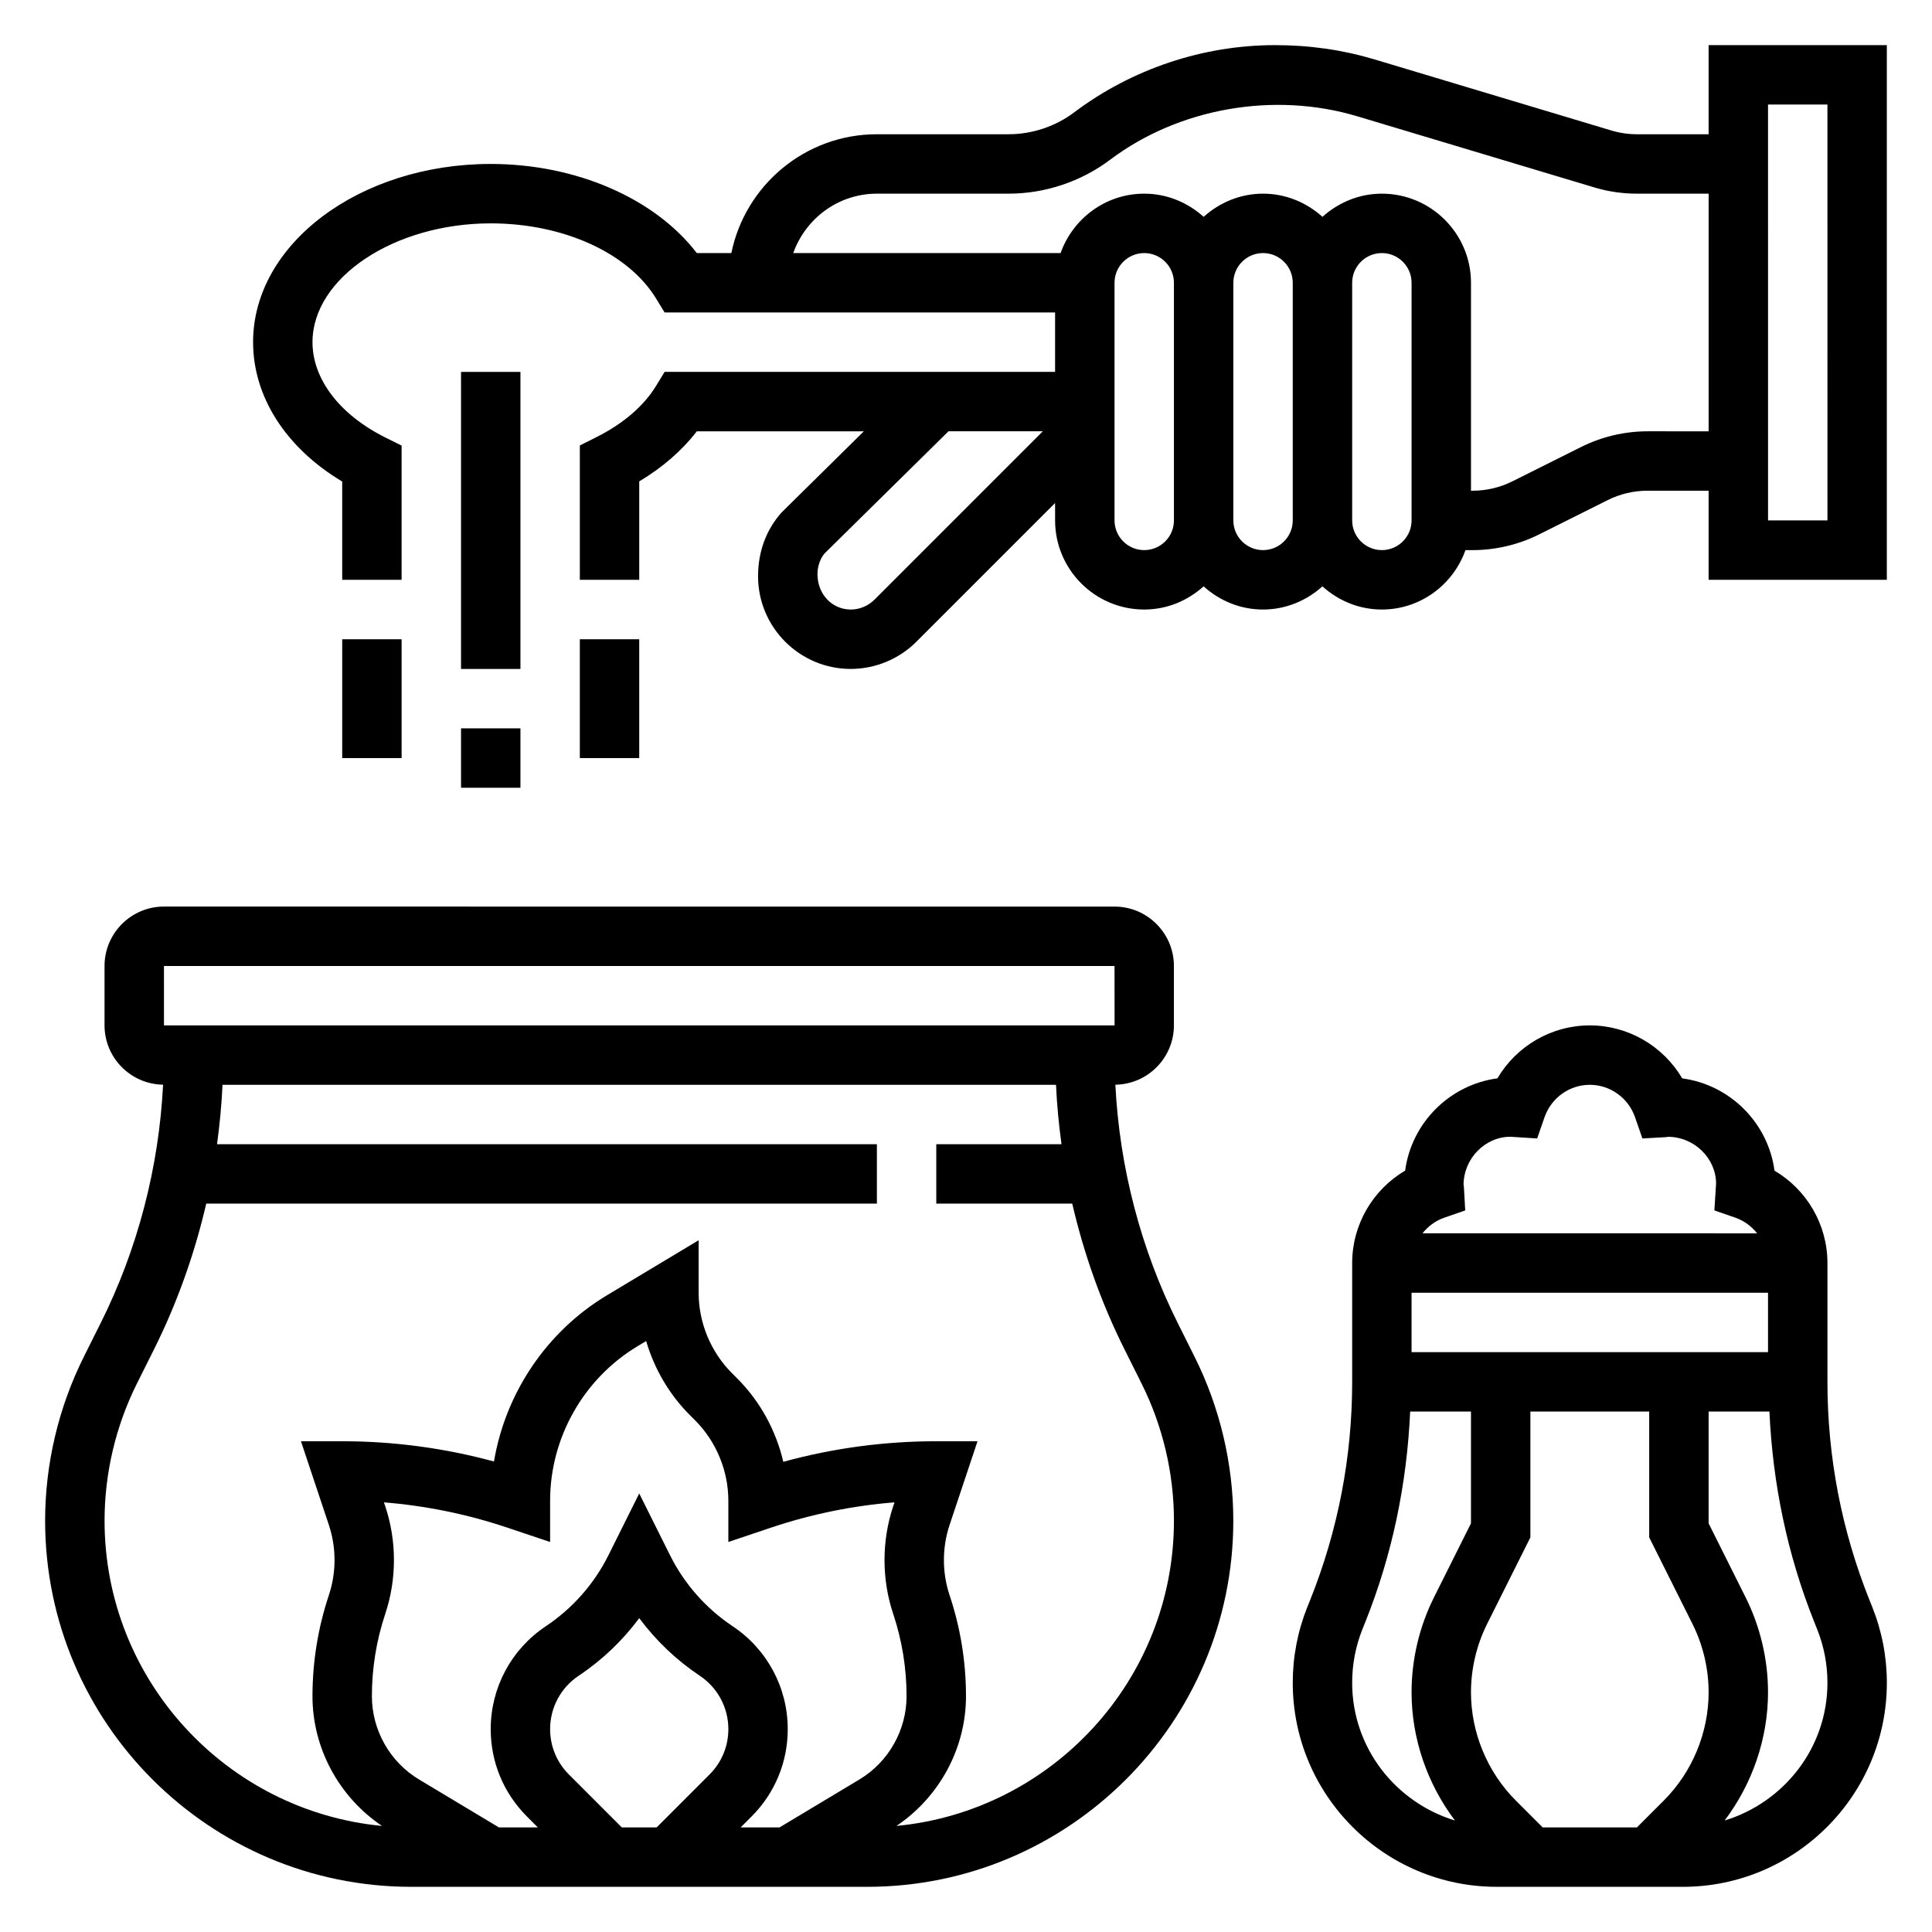
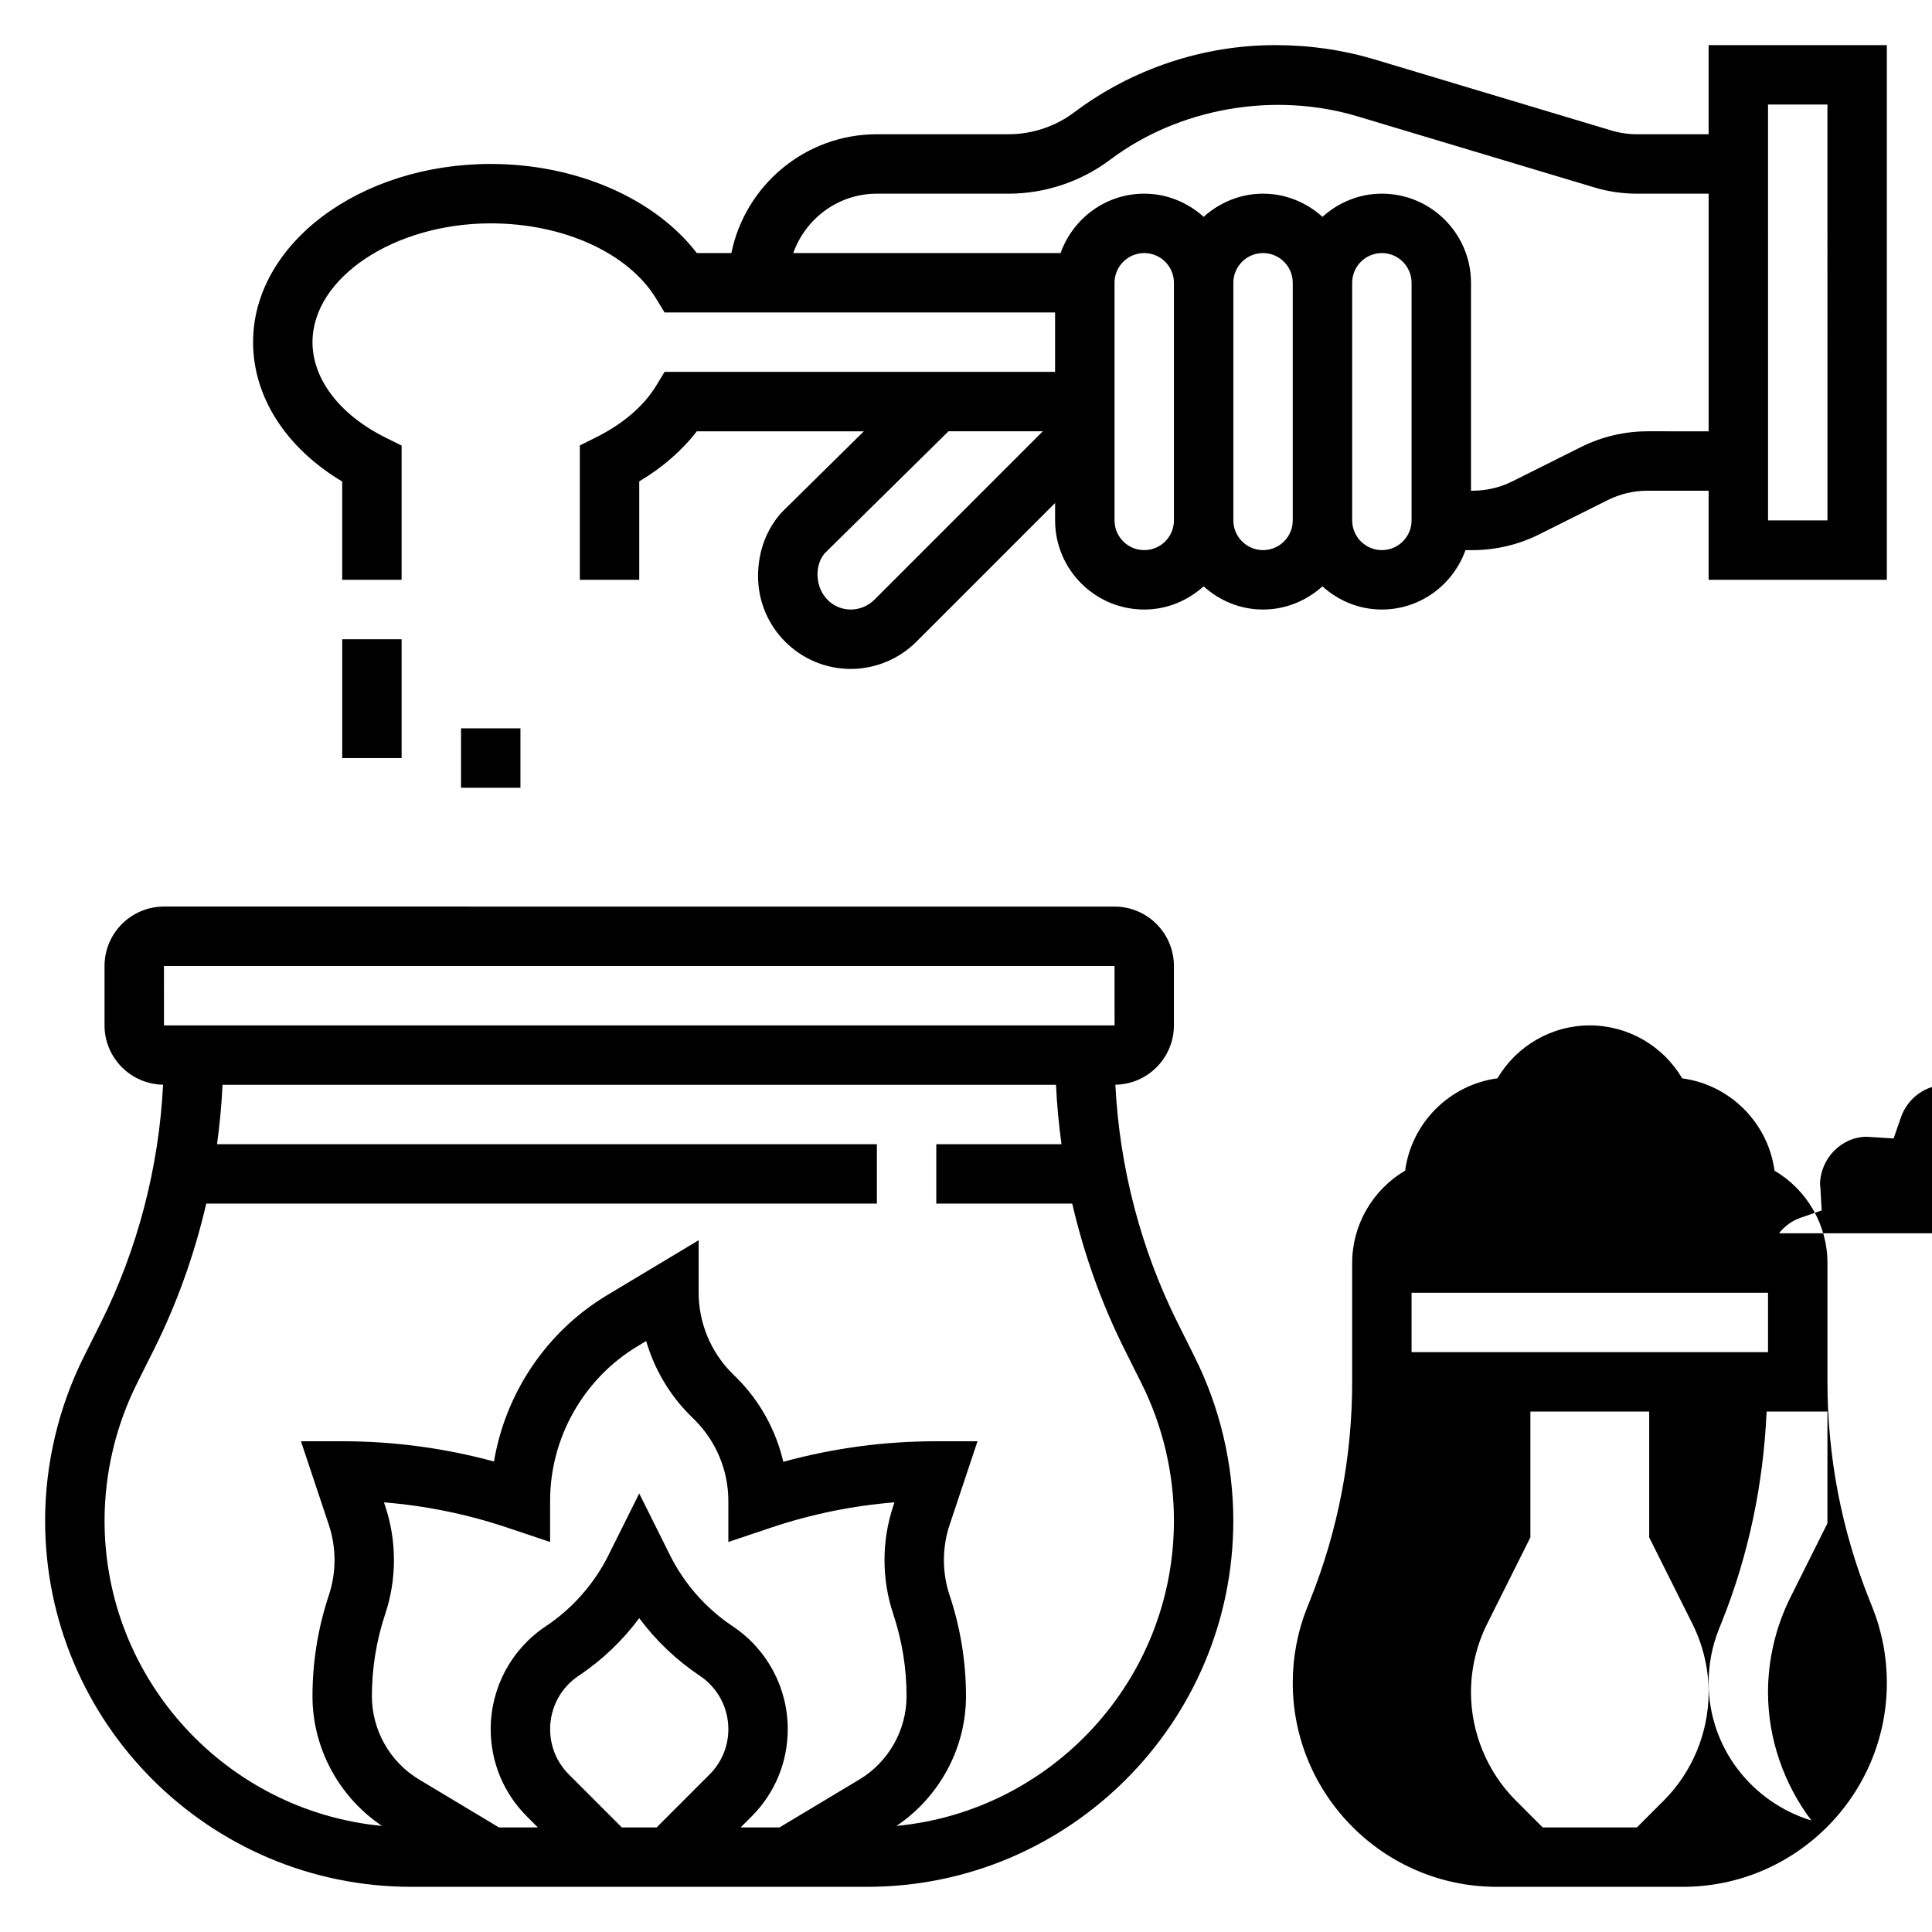
<svg xmlns="http://www.w3.org/2000/svg" fill="#000000" width="800px" height="800px" version="1.1" viewBox="144 144 512 512">
  <g>
    <path d="m234.69 313.41h15.742v31.488h-15.742z" />
-     <path d="m297.66 313.41h15.742v31.488h-15.742z" />
-     <path d="m266.18 242.56h15.742v78.719h-15.742z" />
    <path d="m266.18 337.02h15.742v15.742h-15.742z" />
    <path d="m596.8 155.96v23.617h-18.996c-2.305 0-4.566-0.332-6.738-0.984l-62.762-18.836c-8.395-2.519-17.125-3.797-26.414-3.797-19.051 0-37.926 6.312-53.16 17.773-4.988 3.773-11.191 5.844-17.453 5.844h-34.895c-19.004 0-34.906 13.547-38.566 31.488h-9.156c-11.09-14.469-31.949-23.617-54.613-23.617-34.723 0-62.977 21.184-62.977 47.23 0 14.516 8.738 28.039 23.617 36.934v26.047h15.742v-35.574l-4.359-2.172c-12.055-6.016-19.258-15.445-19.258-25.23 0-17.066 21.633-31.488 47.23-31.488 19.199 0 36.391 7.793 43.785 19.852l2.301 3.762h103.48v15.742l-103.48 0.004-2.297 3.762c-3.258 5.32-8.723 10.004-15.816 13.555l-4.352 2.184v35.605h15.742v-26.086c6.18-3.691 11.352-8.195 15.258-13.273h44.266l-21.789 21.492c-4.027 4.5-6.246 10.316-6.246 16.914 0 13.547 11.02 24.566 24.57 24.566 6.473 0 12.801-2.621 17.375-7.195l36.773-36.777v4.613c0 13.02 10.598 23.617 23.617 23.617 6.07 0 11.555-2.371 15.742-6.141 4.188 3.777 9.676 6.141 15.742 6.141 6.07 0 11.555-2.371 15.742-6.141 4.188 3.777 9.676 6.141 15.742 6.141 10.25 0 18.91-6.606 22.168-15.742h1.891c6.078 0 12.172-1.441 17.602-4.156l18.191-9.094c3.266-1.641 6.918-2.496 10.562-2.496h16.188v23.617h47.23v-141.7zm-221.09 146.99c-1.648 1.637-3.922 2.582-6.242 2.582-4.867 0-8.828-3.961-8.828-9.375 0-2.172 0.797-4.258 1.898-5.512l32.82-32.348h25zm71.523-13.164c-4.344 0-7.871-3.535-7.871-7.871v-62.977c0-4.336 3.527-7.871 7.871-7.871s7.871 3.535 7.871 7.871v62.977c0 4.336-3.527 7.871-7.871 7.871zm31.488 0c-4.344 0-7.871-3.535-7.871-7.871v-62.977c0-4.336 3.527-7.871 7.871-7.871s7.871 3.535 7.871 7.871v62.977c0 4.336-3.527 7.871-7.871 7.871zm39.359-7.871c0 4.336-3.527 7.871-7.871 7.871s-7.871-3.535-7.871-7.871v-62.977c0-4.336 3.527-7.871 7.871-7.871s7.871 3.535 7.871 7.871zm62.535-23.617c-6.078 0-12.172 1.441-17.602 4.156l-18.191 9.094c-3.258 1.637-6.91 2.496-10.555 2.496h-0.441v-55.105c0-13.02-10.598-23.617-23.617-23.617-6.07 0-11.555 2.371-15.742 6.141-4.191-3.769-9.676-6.141-15.746-6.141s-11.555 2.371-15.742 6.141c-4.191-3.769-9.676-6.141-15.746-6.141-10.25 0-18.91 6.606-22.168 15.742h-70.848c3.258-9.137 11.918-15.742 22.168-15.742h34.898c9.66 0 19.215-3.195 26.93-9.004 18.191-13.688 43.406-18.137 65.559-11.477l62.773 18.836c3.633 1.094 7.426 1.645 11.262 1.645h18.996v62.977zm47.676 23.617h-15.742l-0.004-110.21h15.742z" />
    <path d="m456.13 494.65c-9.809-19.602-15.445-41.297-16.547-63.188 8.574-0.129 15.516-7.125 15.516-15.723v-15.742c0-8.684-7.062-15.742-15.742-15.742l-251.91-0.004c-8.684 0-15.742 7.062-15.742 15.742v15.742c0 8.598 6.941 15.594 15.516 15.719-1.102 21.898-6.738 43.594-16.547 63.188l-4.473 8.949c-6.699 13.414-10.242 28.426-10.242 43.406 0 53.508 43.523 97.031 97.031 97.031h120.82c53.508 0 97.031-43.523 97.031-97.031 0-14.98-3.543-29.992-10.242-43.398zm-268.68-94.652h251.91l0.016 15.742h-251.92zm58.641 143.16-0.34-1.016c11.027 0.883 21.906 3.102 32.441 6.613l11.594 3.887v-10.949c0-16.672 8.879-32.355 23.176-40.934l2.281-1.371c2.148 7.367 6.125 14.176 11.594 19.641l1.355 1.355c5.613 5.613 8.828 13.375 8.828 21.309v10.949l11.578-3.891c10.547-3.512 21.426-5.731 32.457-6.613l-0.34 1.016c-3.078 9.211-3.078 19.355 0 28.566 2.348 7.043 3.535 14.379 3.535 21.801 0 8.98-4.785 17.438-12.492 22.059l-21.176 12.707h-10.305l2.891-2.891c6.188-6.188 9.594-14.406 9.594-23.16 0-10.973-5.449-21.16-14.586-27.254-7.062-4.707-12.809-11.211-16.594-18.797l-8.18-16.398-8.172 16.398c-3.793 7.598-9.539 14.098-16.609 18.805-9.133 6.094-14.578 16.281-14.578 27.246 0 8.746 3.41 16.965 9.598 23.152l2.887 2.898h-10.305l-21.176-12.707c-7.707-4.621-12.492-13.074-12.492-22.059 0-7.422 1.188-14.762 3.535-21.805 3.078-9.203 3.078-19.355 0-28.559zm48.68 71.105c-3.211-3.211-4.984-7.477-4.984-12.027 0-5.699 2.824-10.988 7.574-14.152 6.195-4.125 11.629-9.305 16.043-15.258 4.426 5.953 9.848 11.125 16.035 15.258 4.754 3.172 7.582 8.461 7.582 14.152 0 4.543-1.77 8.809-4.984 12.02l-14.02 14.031h-9.227zm86.797 13.629c11.383-7.644 18.43-20.586 18.43-34.371 0-9.125-1.465-18.137-4.352-26.781-2-6-2-12.609 0-18.602l7.406-22.191h-10.93c-13.738 0-27.34 1.828-40.539 5.449-1.938-8.32-6.172-16.066-12.258-22.145l-1.355-1.355c-5.609-5.609-8.824-13.371-8.824-21.309v-13.91l-24.285 14.578c-16.004 9.605-26.906 25.906-29.953 44.059-13.105-3.562-26.598-5.367-40.223-5.367h-10.93l7.398 22.184c2 6 2 12.609 0 18.602-2.879 8.652-4.344 17.668-4.344 26.789 0 13.785 7.047 26.727 18.43 34.371-41.203-3.922-73.531-38.684-73.531-80.895 0-12.555 2.969-25.121 8.582-36.352l4.473-8.949c6.144-12.289 10.789-25.328 13.891-38.723h177.73v-15.742l-174.87-0.004c0.715-5.227 1.211-10.477 1.457-15.742h220.88c0.242 5.266 0.738 10.516 1.457 15.742h-33.184v15.742h36.031c3.102 13.398 7.746 26.434 13.895 38.723l4.473 8.949c5.613 11.234 8.582 23.797 8.582 36.352-0.004 42.215-32.332 76.977-73.535 80.898z" />
-     <path d="m639.42 568.01c-7.383-18.469-11.129-37.914-11.129-57.805v-31.488c0-10.172-5.457-19.43-14.027-24.48-1.707-12.684-11.777-22.758-24.457-24.457-5.066-8.582-14.324-14.039-24.492-14.039-10.172 0-19.43 5.457-24.48 14.027-12.684 1.707-22.758 11.777-24.457 24.457-8.586 5.062-14.039 14.32-14.039 24.492v31.488c0 19.895-3.746 39.336-11.125 57.797l-0.754 1.867c-2.566 6.422-3.867 13.176-3.867 20.086 0 29.82 24.254 54.074 54.074 54.074h49.293c29.82 0 54.074-24.254 54.074-54.074 0-6.91-1.301-13.664-3.871-20.098zm-46.902 6.336c2.805 5.606 4.285 11.879 4.285 18.137 0 10.676-4.328 21.129-11.879 28.68l-7.125 7.125h-24.969l-7.125-7.125c-7.551-7.551-11.879-17.996-11.879-28.68 0-6.258 1.48-12.531 4.281-18.137l11.461-22.922v-33.348h31.488v33.348zm-74.438-72.012v-15.742h94.465v15.742zm8.613-35.613 5.606-1.945-0.332-5.926c-0.016-0.402-0.062-0.797-0.109-0.797 0-7.055 5.738-12.793 12.398-12.801l7.109 0.449 1.945-5.606c1.793-5.156 6.609-8.609 12.004-8.609 5.391 0 10.211 3.457 11.996 8.613l1.945 5.606 5.926-0.332c0.402-0.016 0.797-0.062 0.797-0.109 7.055 0 12.793 5.738 12.801 12.398l-0.449 7.109 5.606 1.945c2.332 0.812 4.25 2.305 5.723 4.125l-88.688-0.004c1.473-1.82 3.383-3.309 5.723-4.117zm-24.355 123.23c0-4.902 0.922-9.691 2.738-14.242l0.754-1.867c7.156-17.879 11.012-36.621 11.879-55.773l16.117 0.004v29.629l-9.801 19.602c-3.891 7.789-5.945 16.492-5.945 25.176 0 12.25 4.156 24.246 11.5 33.977-15.703-4.793-27.242-19.246-27.242-36.504zm98.707 36.504c7.344-9.723 11.5-21.727 11.5-33.977 0-8.691-2.055-17.391-5.945-25.176l-9.797-19.598v-29.633h16.113c0.875 19.152 4.731 37.895 11.887 55.781l0.738 1.852c1.828 4.551 2.75 9.344 2.75 14.246 0 17.258-11.543 31.711-27.246 36.504z" />
+     <path d="m639.42 568.01c-7.383-18.469-11.129-37.914-11.129-57.805v-31.488c0-10.172-5.457-19.43-14.027-24.48-1.707-12.684-11.777-22.758-24.457-24.457-5.066-8.582-14.324-14.039-24.492-14.039-10.172 0-19.43 5.457-24.48 14.027-12.684 1.707-22.758 11.777-24.457 24.457-8.586 5.062-14.039 14.32-14.039 24.492v31.488c0 19.895-3.746 39.336-11.125 57.797l-0.754 1.867c-2.566 6.422-3.867 13.176-3.867 20.086 0 29.82 24.254 54.074 54.074 54.074h49.293c29.82 0 54.074-24.254 54.074-54.074 0-6.91-1.301-13.664-3.871-20.098zm-46.902 6.336c2.805 5.606 4.285 11.879 4.285 18.137 0 10.676-4.328 21.129-11.879 28.68l-7.125 7.125h-24.969l-7.125-7.125c-7.551-7.551-11.879-17.996-11.879-28.68 0-6.258 1.48-12.531 4.281-18.137l11.461-22.922v-33.348h31.488v33.348zm-74.438-72.012v-15.742h94.465v15.742m8.613-35.613 5.606-1.945-0.332-5.926c-0.016-0.402-0.062-0.797-0.109-0.797 0-7.055 5.738-12.793 12.398-12.801l7.109 0.449 1.945-5.606c1.793-5.156 6.609-8.609 12.004-8.609 5.391 0 10.211 3.457 11.996 8.613l1.945 5.606 5.926-0.332c0.402-0.016 0.797-0.062 0.797-0.109 7.055 0 12.793 5.738 12.801 12.398l-0.449 7.109 5.606 1.945c2.332 0.812 4.25 2.305 5.723 4.125l-88.688-0.004c1.473-1.82 3.383-3.309 5.723-4.117zm-24.355 123.23c0-4.902 0.922-9.691 2.738-14.242l0.754-1.867c7.156-17.879 11.012-36.621 11.879-55.773l16.117 0.004v29.629l-9.801 19.602c-3.891 7.789-5.945 16.492-5.945 25.176 0 12.25 4.156 24.246 11.5 33.977-15.703-4.793-27.242-19.246-27.242-36.504zm98.707 36.504c7.344-9.723 11.5-21.727 11.5-33.977 0-8.691-2.055-17.391-5.945-25.176l-9.797-19.598v-29.633h16.113c0.875 19.152 4.731 37.895 11.887 55.781l0.738 1.852c1.828 4.551 2.75 9.344 2.75 14.246 0 17.258-11.543 31.711-27.246 36.504z" />
  </g>
</svg>